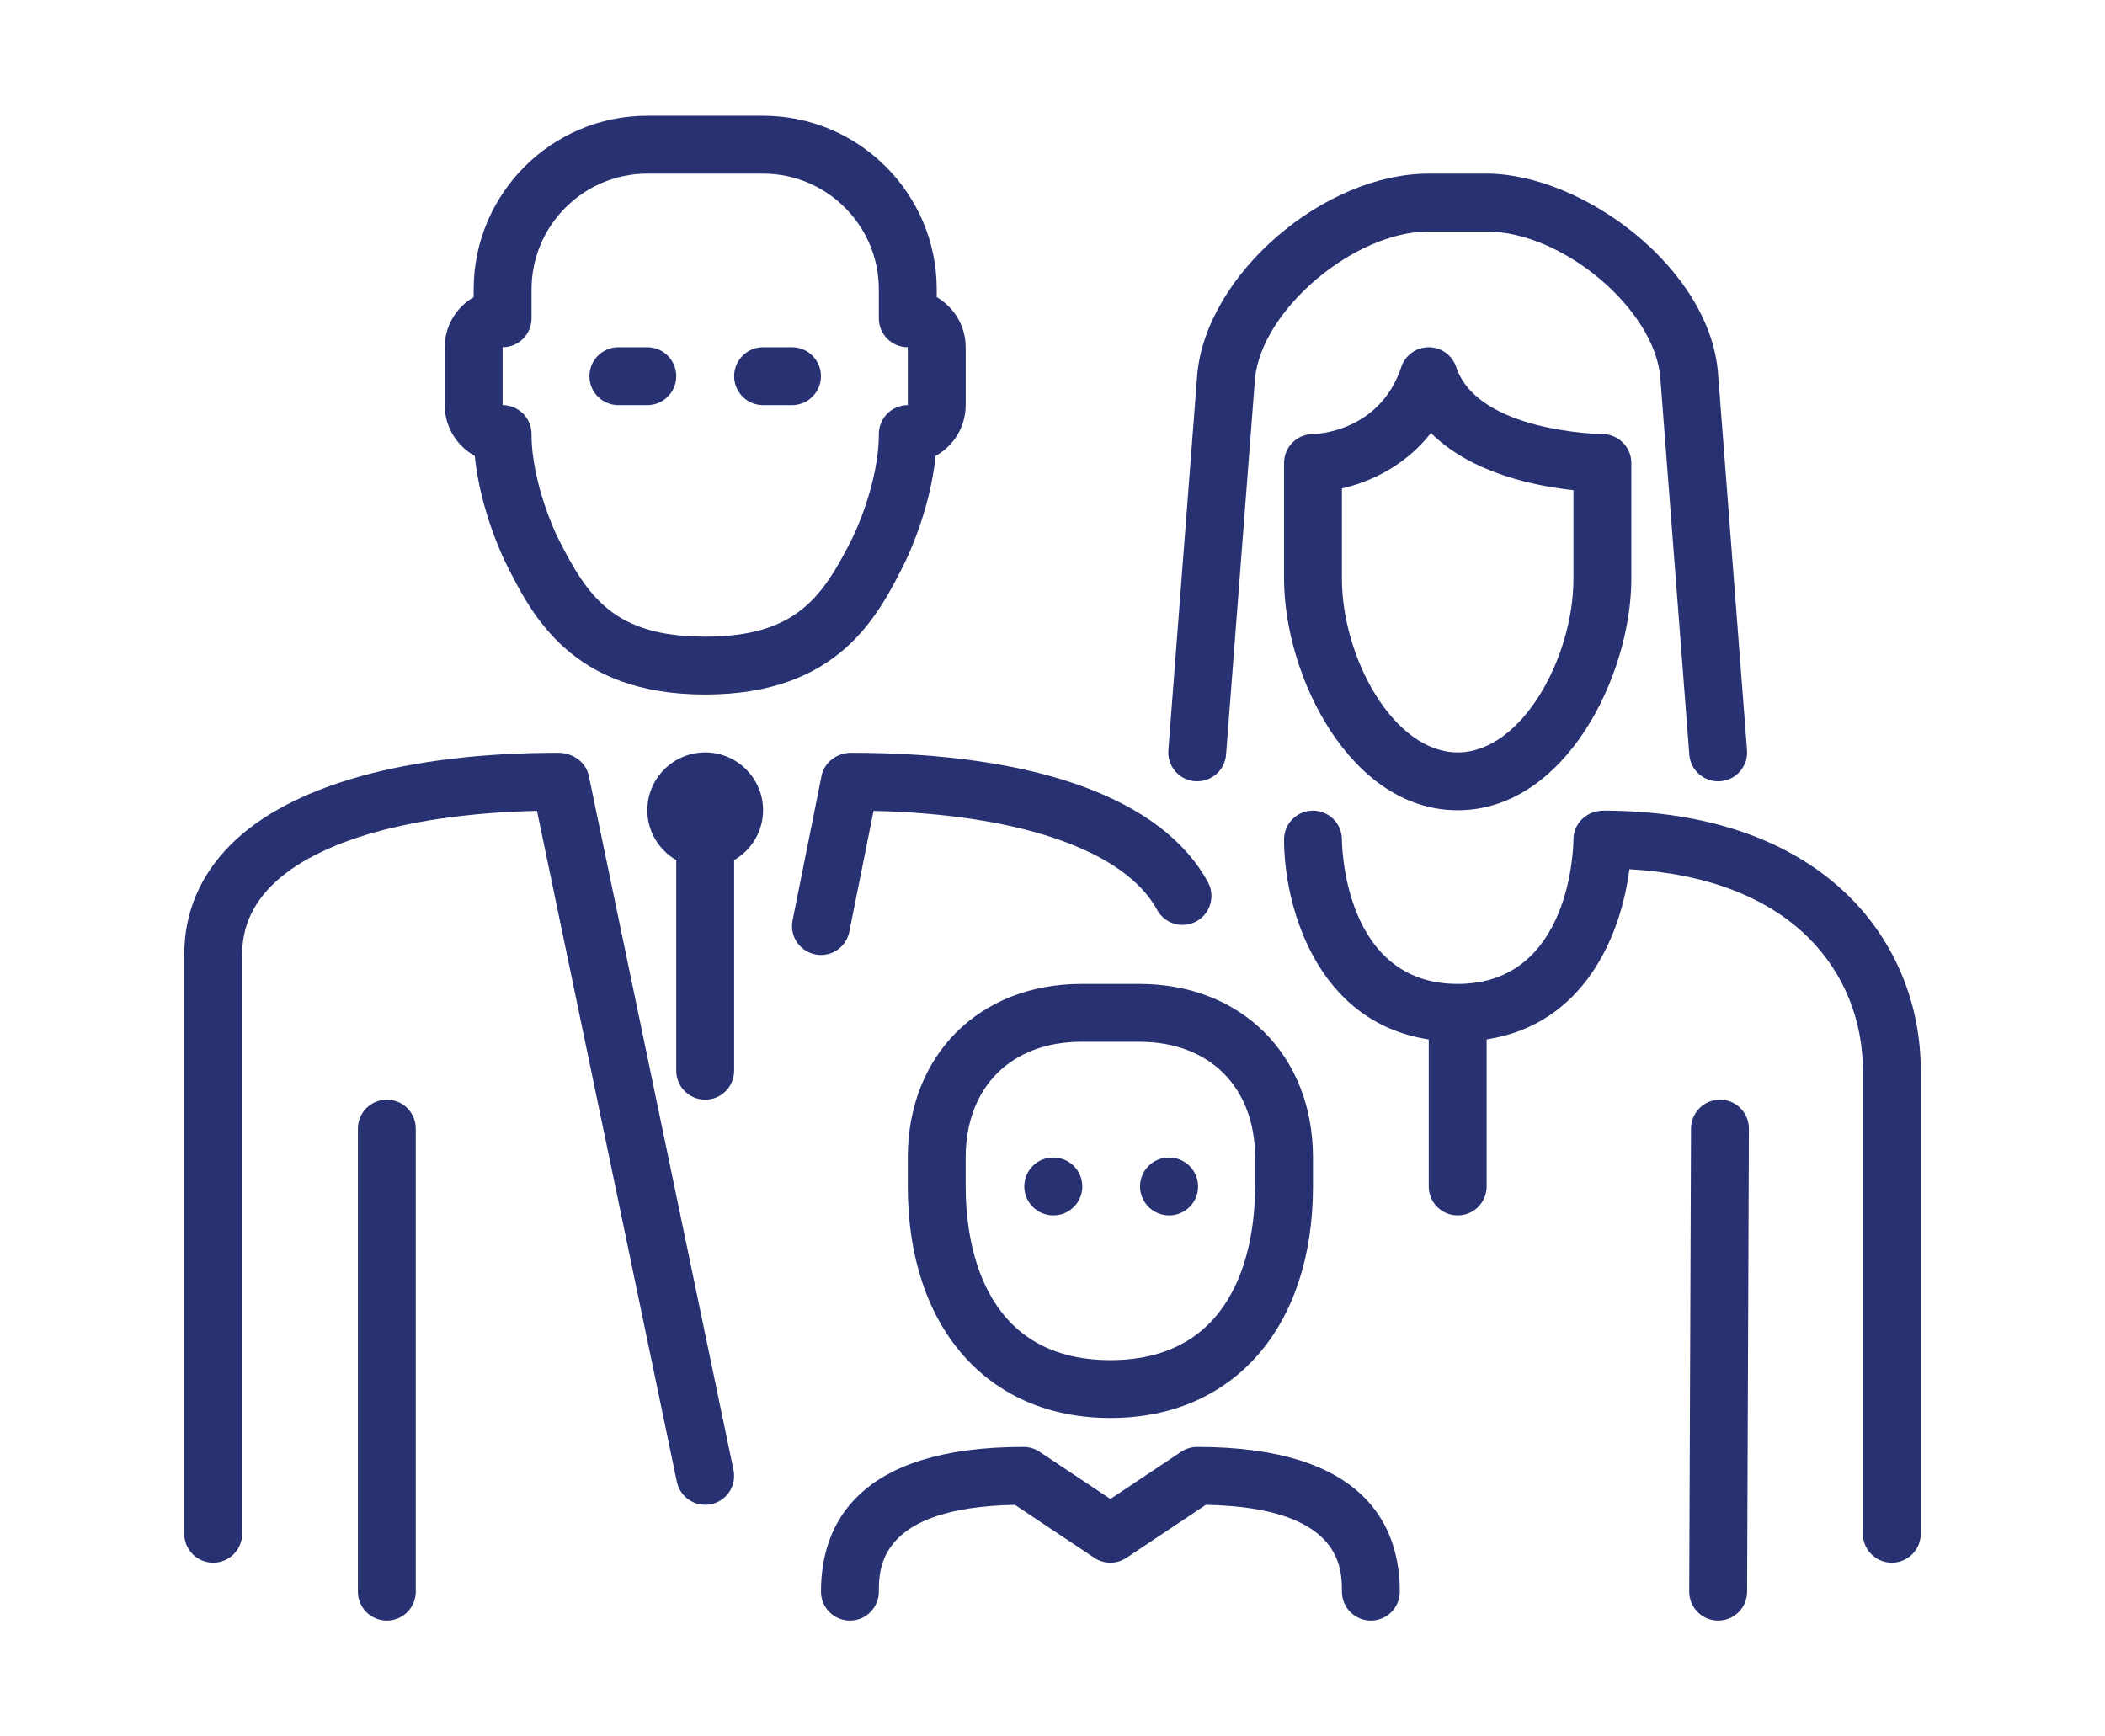
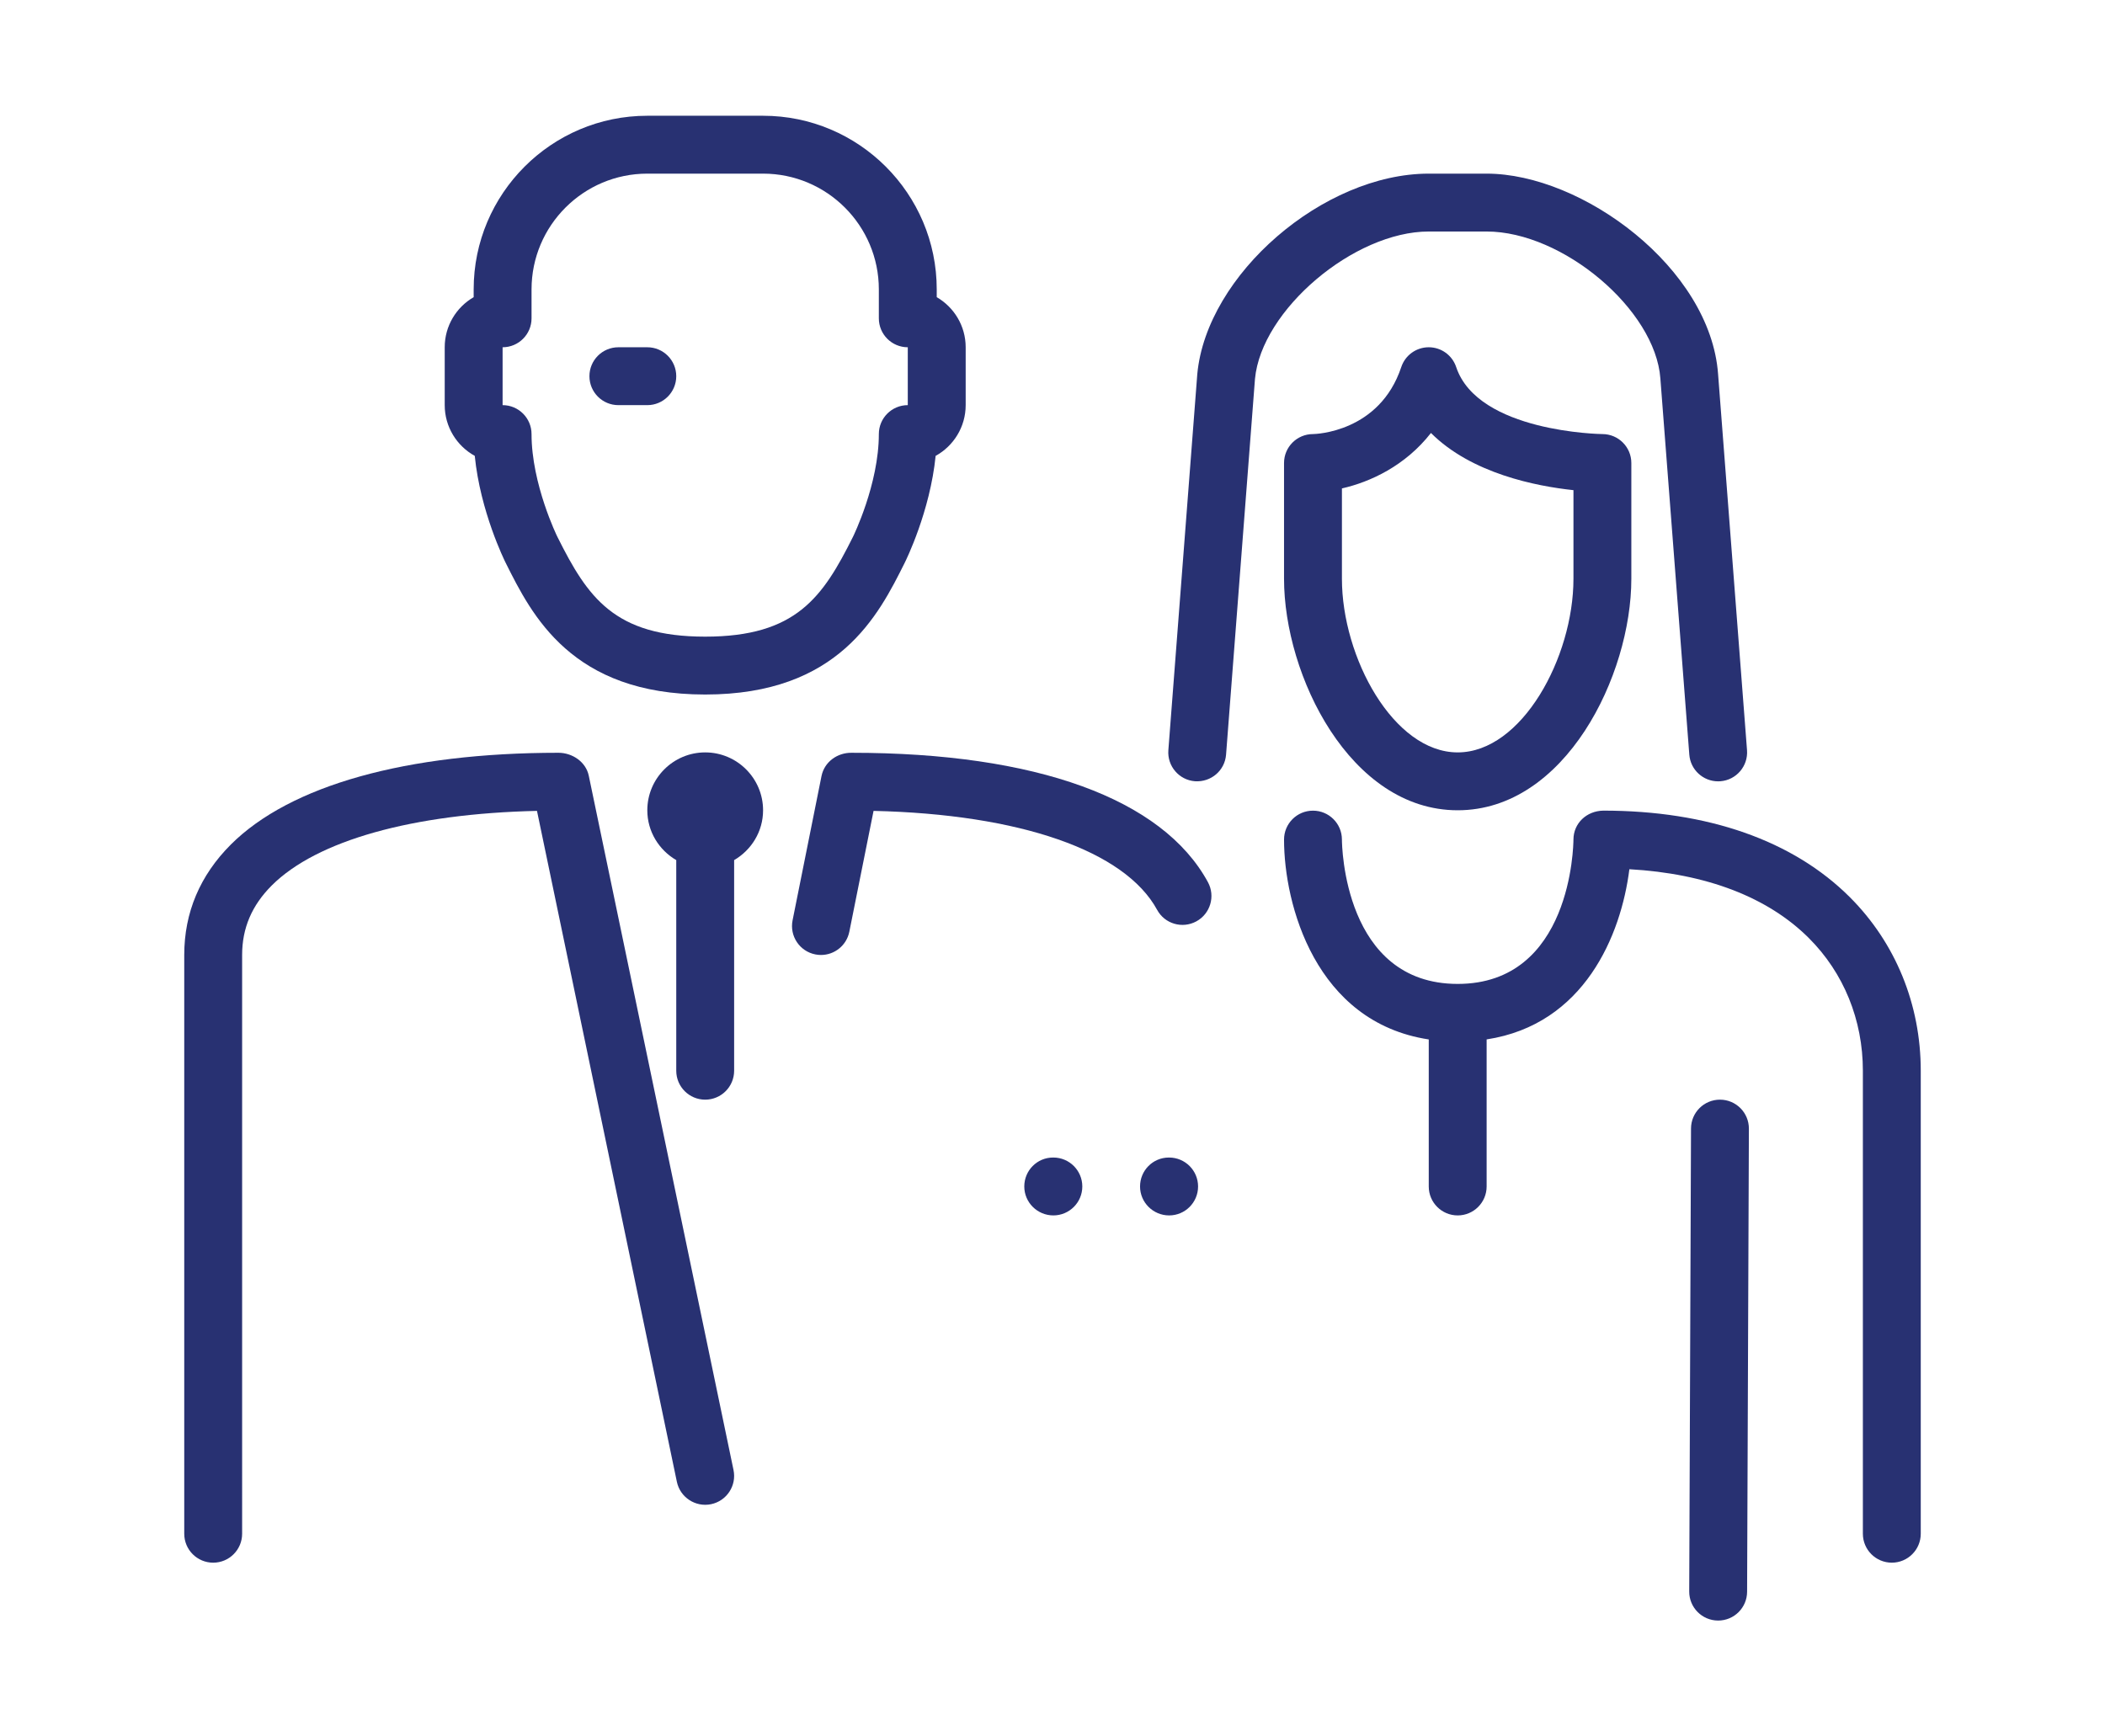
<svg xmlns="http://www.w3.org/2000/svg" version="1.1" id="Layer_1" x="0px" y="0px" width="1408.82px" height="1162.2px" viewBox="0 0 1408.82 1162.2" enable-background="new 0 0 1408.82 1162.2" xml:space="preserve">
  <g>
    <g>
      <g>
-         <path fill="#283172" d="M723.78,658.579c-68.434,0-116.221,47.787-116.221,116.221v19.369c0,94.139,53.23,154.961,135.59,154.961     c82.361,0,135.589-60.822,135.589-154.961v-19.369c0-68.434-47.805-116.221-116.22-116.221H723.78z M839.999,774.799v19.369     c0,34.943-9.452,116.221-96.851,116.221c-87.417,0-96.851-81.277-96.851-116.221v-19.369c0-47.068,30.41-77.479,77.479-77.479     h38.743C809.569,697.321,839.999,727.731,839.999,774.799z" />
        <path fill="#283172" d="M704.991,774.799h-0.214c-10.673,0-19.253,8.678-19.253,19.369s8.755,19.369,19.467,19.369     c10.69,0,19.369-8.678,19.369-19.369S715.682,774.799,704.991,774.799z" />
        <path fill="#283172" d="M799.77,522.931c10.789,0.697,19.988-7.166,20.804-17.82l19.351-251.501     c4.3-46.1,66.266-98.651,116.297-98.651h38.739c50.982,0,112.926,52.337,116.278,98.342l19.37,251.81     c0.773,10.148,9.259,17.878,19.292,17.878c0.483,0,1.008-0.019,1.512-0.06c10.652-0.813,18.634-10.131,17.821-20.804     l-19.37-251.732c-5.173-70.987-90.944-134.173-154.903-134.173h-38.741c-70.506,0-148.664,67.523-154.901,134.098     l-19.369,251.809C781.135,512.801,789.115,522.118,799.77,522.931z" />
        <path fill="#283172" d="M974.583,245.689c-2.636-7.922-10.033-13.25-18.364-13.25c-8.349,0-15.748,5.328-18.382,13.25     c-14.548,43.68-57.413,44.842-59.097,44.86c-10.712,0-19.369,8.678-19.369,19.369v77.479c0,64.695,44.201,154.961,116.22,154.961     c71.997,0,116.22-90.264,116.22-154.961v-77.479c0-10.691-8.678-19.369-19.369-19.369     C1071.606,290.55,989.149,289.329,974.583,245.689z M1053.071,387.4c0,52.649-34.556,116.221-77.479,116.221     c-42.925,0-77.479-63.571-77.479-116.221v-60.473c18.963-4.299,42.382-15.108,59.583-37.113     c27.119,27.137,70.411,35.622,95.378,38.275V387.4H1053.071z" />
-         <path fill="#283172" d="M510.711,271.181h19.369c10.691,0,19.369-8.678,19.369-19.369s-8.678-19.369-19.369-19.369h-19.369     c-10.712,0-19.37,8.678-19.37,19.369C491.339,262.503,499.999,271.181,510.711,271.181z" />
        <path fill="#283172" d="M782.47,813.54c10.691,0,19.37-8.678,19.37-19.369s-8.679-19.369-19.37-19.369h-0.213     c-10.673,0-19.254,8.678-19.254,19.369S771.758,813.54,782.47,813.54z" />
        <path fill="#283172" d="M317.747,305.137c3.699,37.229,19.894,70.002,20.667,71.553c17.549,35.117,44.104,88.19,133.556,88.19     s115.988-53.073,133.537-88.19c0.774-1.551,16.968-34.324,20.688-71.553c11.971-6.585,20.106-19.351,20.106-33.956V232.44     c0-14.314-7.806-26.828-19.369-33.529v-5.209c0-64.096-52.145-116.22-116.22-116.22h-77.479     c-64.096,0-116.22,52.125-116.22,116.22v5.209c-11.588,6.701-19.374,19.215-19.374,33.529v38.741     C297.64,285.786,305.776,298.549,317.747,305.137z M336.381,232.44c10.691,0,19.369-8.678,19.369-19.369v-19.369     c0-42.731,34.75-77.479,77.479-77.479h77.479c42.731,0,77.479,34.75,77.479,77.479v19.369c0,10.691,8.657,19.369,19.369,19.369     v38.741c-10.712,0-19.369,8.678-19.369,19.369c0,33.511-17.161,68.493-17.336,68.822c-20.163,40.327-37.946,66.768-98.885,66.768     c-60.956,0-78.738-26.44-98.884-66.75c-0.193-0.35-17.336-35.331-17.336-68.84c0-10.691-8.678-19.369-19.369-19.369V232.44     H336.381z" />
-         <path fill="#283172" d="M801.261,968.5c-3.837,0-7.575,1.143-10.751,3.256l-47.359,31.572l-47.38-31.574     c-3.176-2.111-6.914-3.256-10.73-3.256c-112.055,0-135.589,52.666-135.589,96.852c0,10.691,8.657,19.369,19.369,19.369     c10.691,0,19.369-8.678,19.369-19.369c0-15.574,0-56.406,91.059-58.072l53.149,35.447c6.508,4.338,14.973,4.338,21.48,0     l53.171-35.447c91.058,1.666,91.058,42.498,91.058,58.072c0,10.691,8.657,19.369,19.369,19.369     c10.691,0,19.37-8.678,19.37-19.369C936.85,1021.168,913.316,968.5,801.261,968.5z" />
        <path fill="#283172" d="M1151.198,736.061h-0.077c-10.673,0-19.33,8.619-19.369,19.291l-1.201,309.92     c-0.038,10.691,8.581,19.408,19.293,19.449h0.077c10.673,0,19.33-8.619,19.369-19.293l1.2-309.918     C1170.53,744.817,1161.91,736.1,1151.198,736.061z" />
        <path fill="#283172" d="M413.86,271.181h19.369c10.691,0,19.369-8.678,19.369-19.369s-8.678-19.369-19.369-19.369H413.86     c-10.711,0-19.369,8.678-19.369,19.369S403.149,271.181,413.86,271.181z" />
        <path fill="#283172" d="M568.433,623.657l16.212-80.889c97.799,2.209,168.189,26.576,189.768,66.208     c5.094,9.395,16.813,12.861,26.265,7.746c9.396-5.113,12.861-16.871,7.747-26.264c-30.392-55.864-115.039-86.584-238.366-86.584     c-9.627-0.175-18.325,6.102-20.241,15.553l-19.369,96.6c-2.093,10.498,4.688,20.705,15.186,22.799     c1.299,0.27,2.557,0.387,3.837,0.387C558.515,639.209,566.573,632.856,568.433,623.657z" />
        <path fill="#283172" d="M1238.014,600.491c-37.964-37.888-95.01-57.898-164.994-57.898c-11.195,0.214-19.893,8.465-19.95,19.313     c-0.021,3.952-1.375,96.677-77.479,96.677c-76.124,0-77.462-92.707-77.479-96.657c-0.021-10.673-8.696-19.313-19.369-19.313     c-10.712,0-19.369,8.658-19.369,19.369c0,43.313,20.919,122.206,96.851,133.77v98.418c0,10.691,8.657,19.369,19.369,19.369     c10.691,0,19.369-8.678,19.369-19.369v-98.439c65.374-9.977,89.993-69.791,95.532-113.916     c51.389,2.885,92.665,18.654,120.133,46.1c23.321,23.266,36.145,54.777,36.145,88.773v309.918     c0,10.691,8.657,19.369,19.369,19.369c10.691,0,19.369-8.678,19.369-19.369V716.69     C1285.51,672.333,1268.64,631.075,1238.014,600.491z" />
        <path fill="#283172" d="M471.97,503.621c-21.364,0-38.741,17.374-38.741,38.74c0,14.275,7.846,26.633,19.369,33.354v140.976     c0,10.691,8.658,19.369,19.37,19.369c10.691,0,19.369-8.678,19.369-19.369V575.716c11.506-6.722,19.369-19.079,19.369-33.354     C510.711,520.995,493.317,503.621,471.97,503.621z" />
-         <path fill="#283172" d="M258.9,736.061c-10.712,0-19.369,8.678-19.369,19.369v309.92c0,10.691,8.657,19.369,19.369,19.369     c10.691,0,19.369-8.678,19.369-19.369V755.43C278.271,744.739,269.593,736.061,258.9,736.061z" />
        <path fill="#283172" d="M394.064,519.29c-1.936-9.413-11.061-15.399-20.261-15.42c-101.752,0-179.581,21.792-219.268,61.384     c-20.706,20.688-31.226,45.581-31.226,73.956v387.402c0,10.691,8.657,19.369,19.369,19.369c10.691,0,19.369-8.678,19.369-19.369     V639.209c0-17.975,6.509-33.199,19.855-46.547c30.179-30.12,94.37-48.038,177.487-49.897l93.616,449.055     c2.17,10.459,12.473,17.18,22.915,15.01c10.48-2.188,17.201-12.455,14.992-22.914L394.064,519.29z" />
      </g>
    </g>
  </g>
</svg>